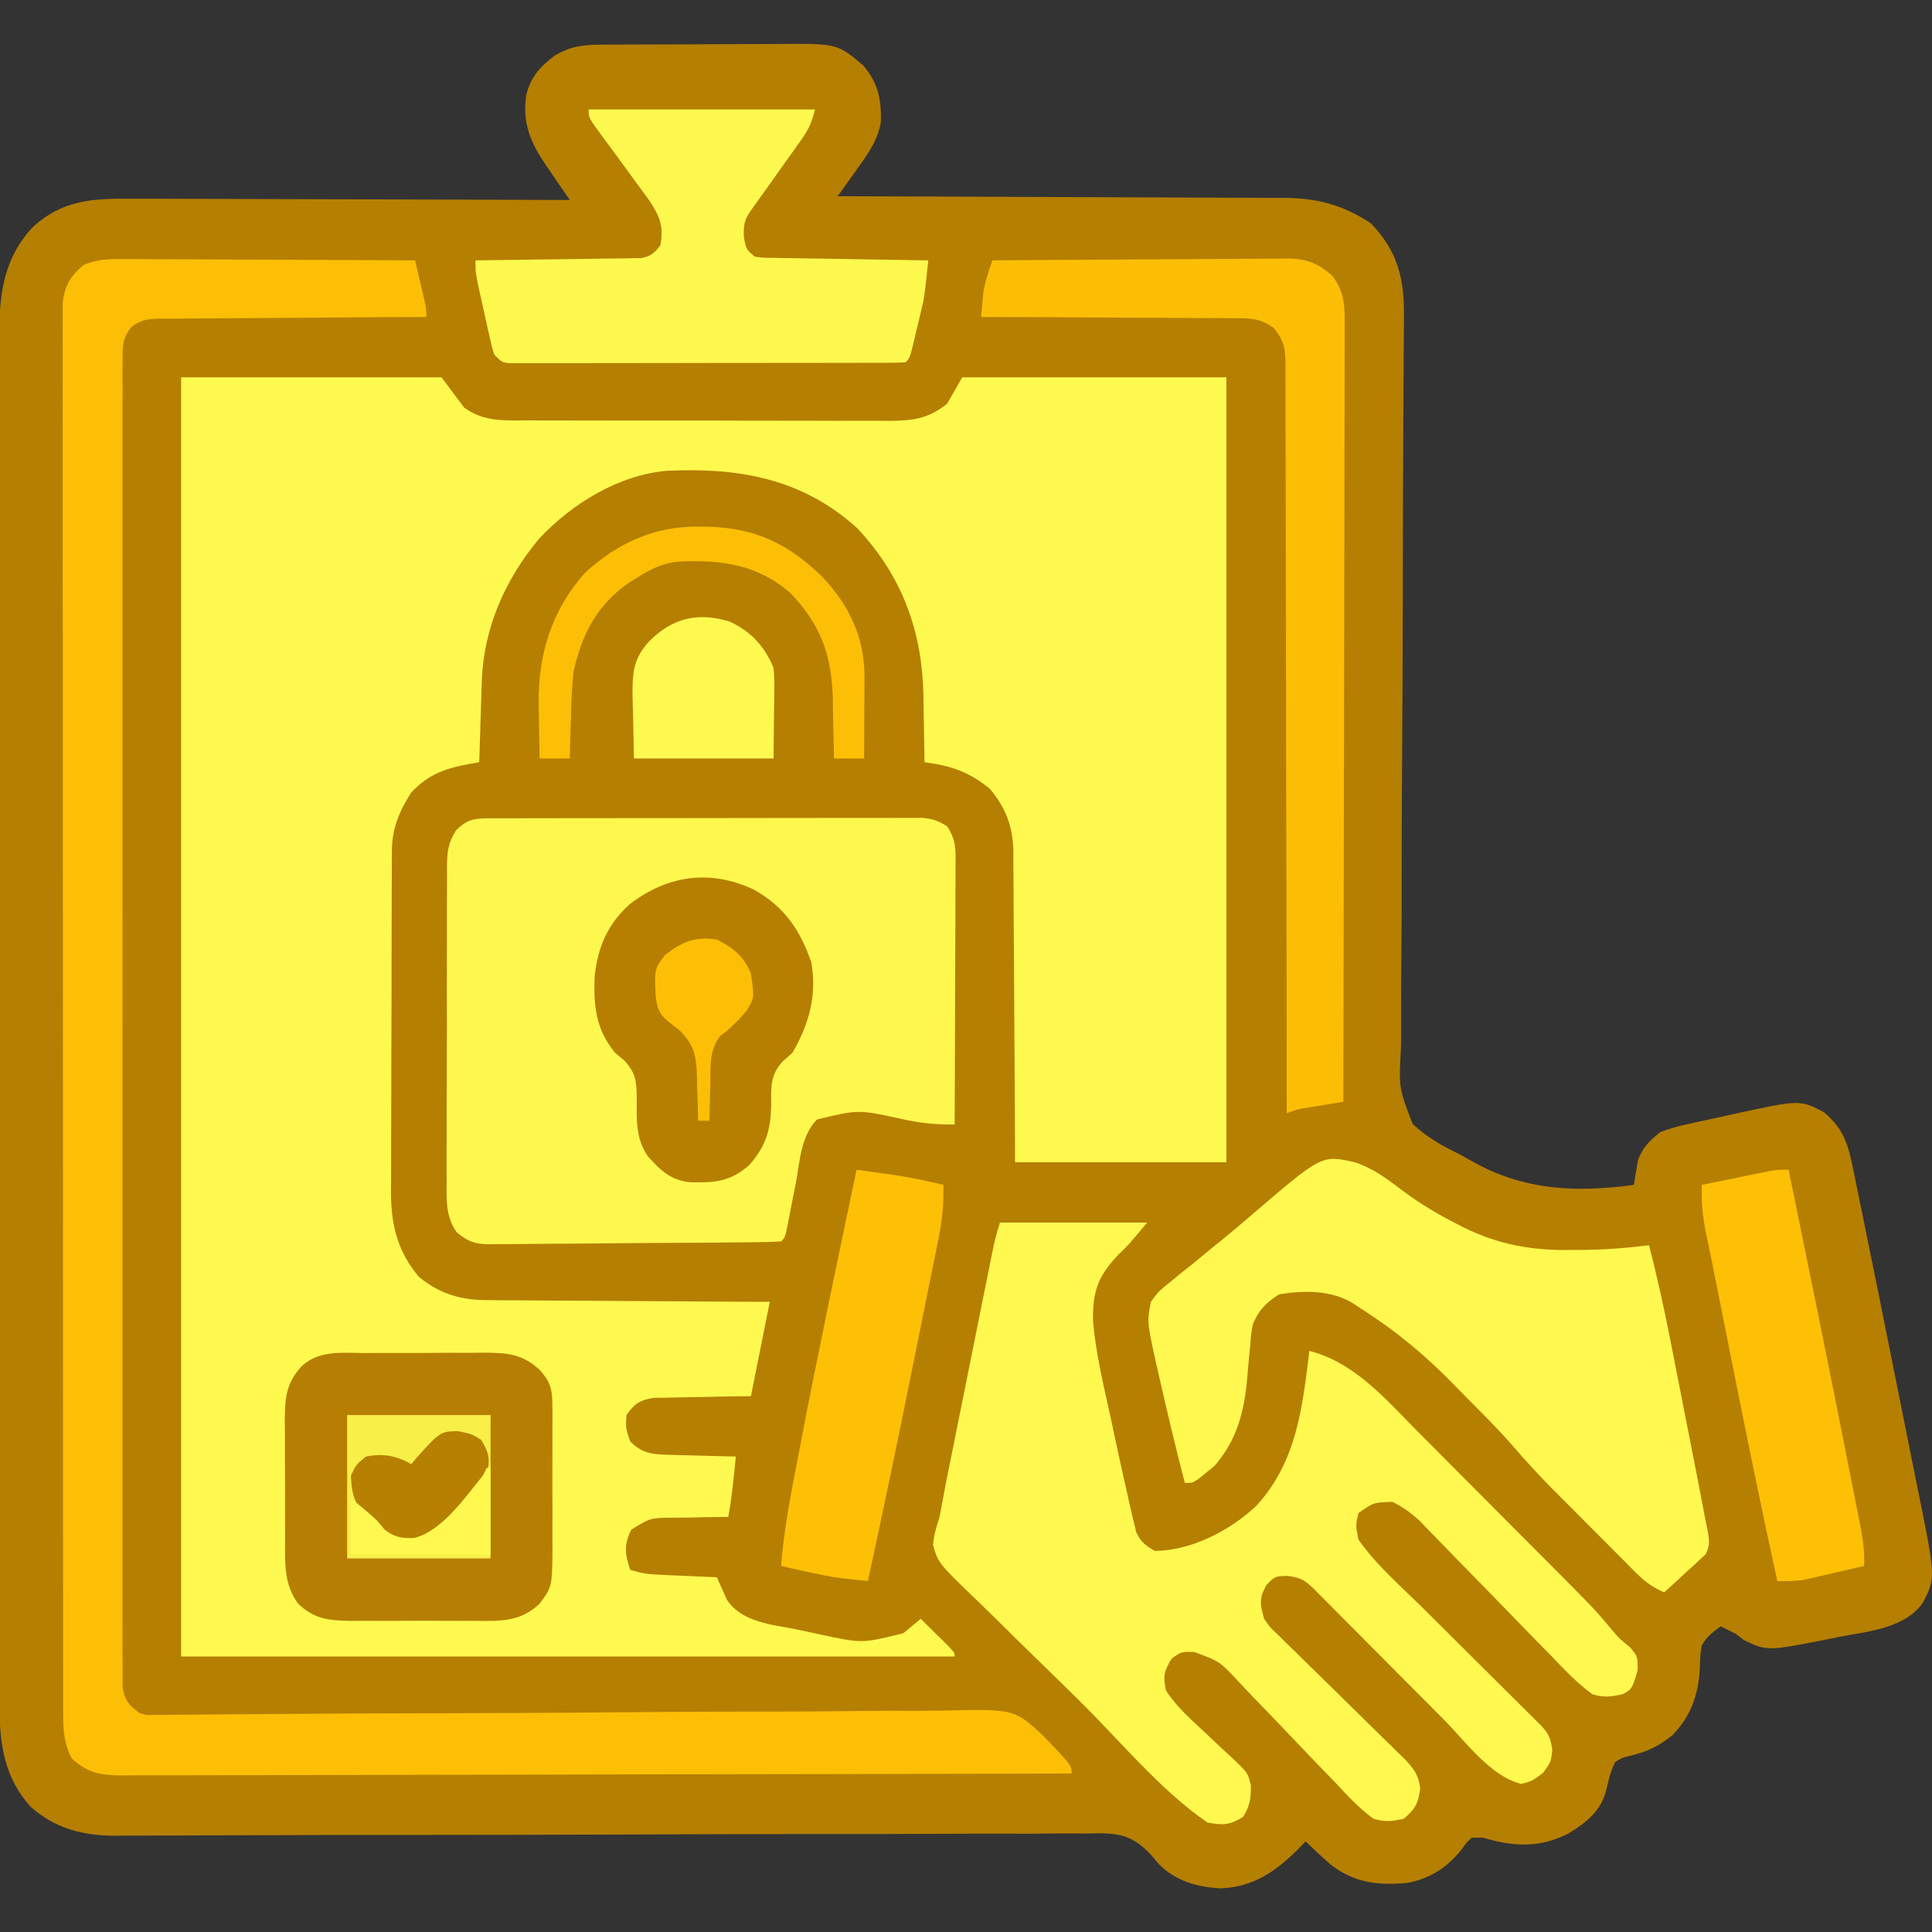
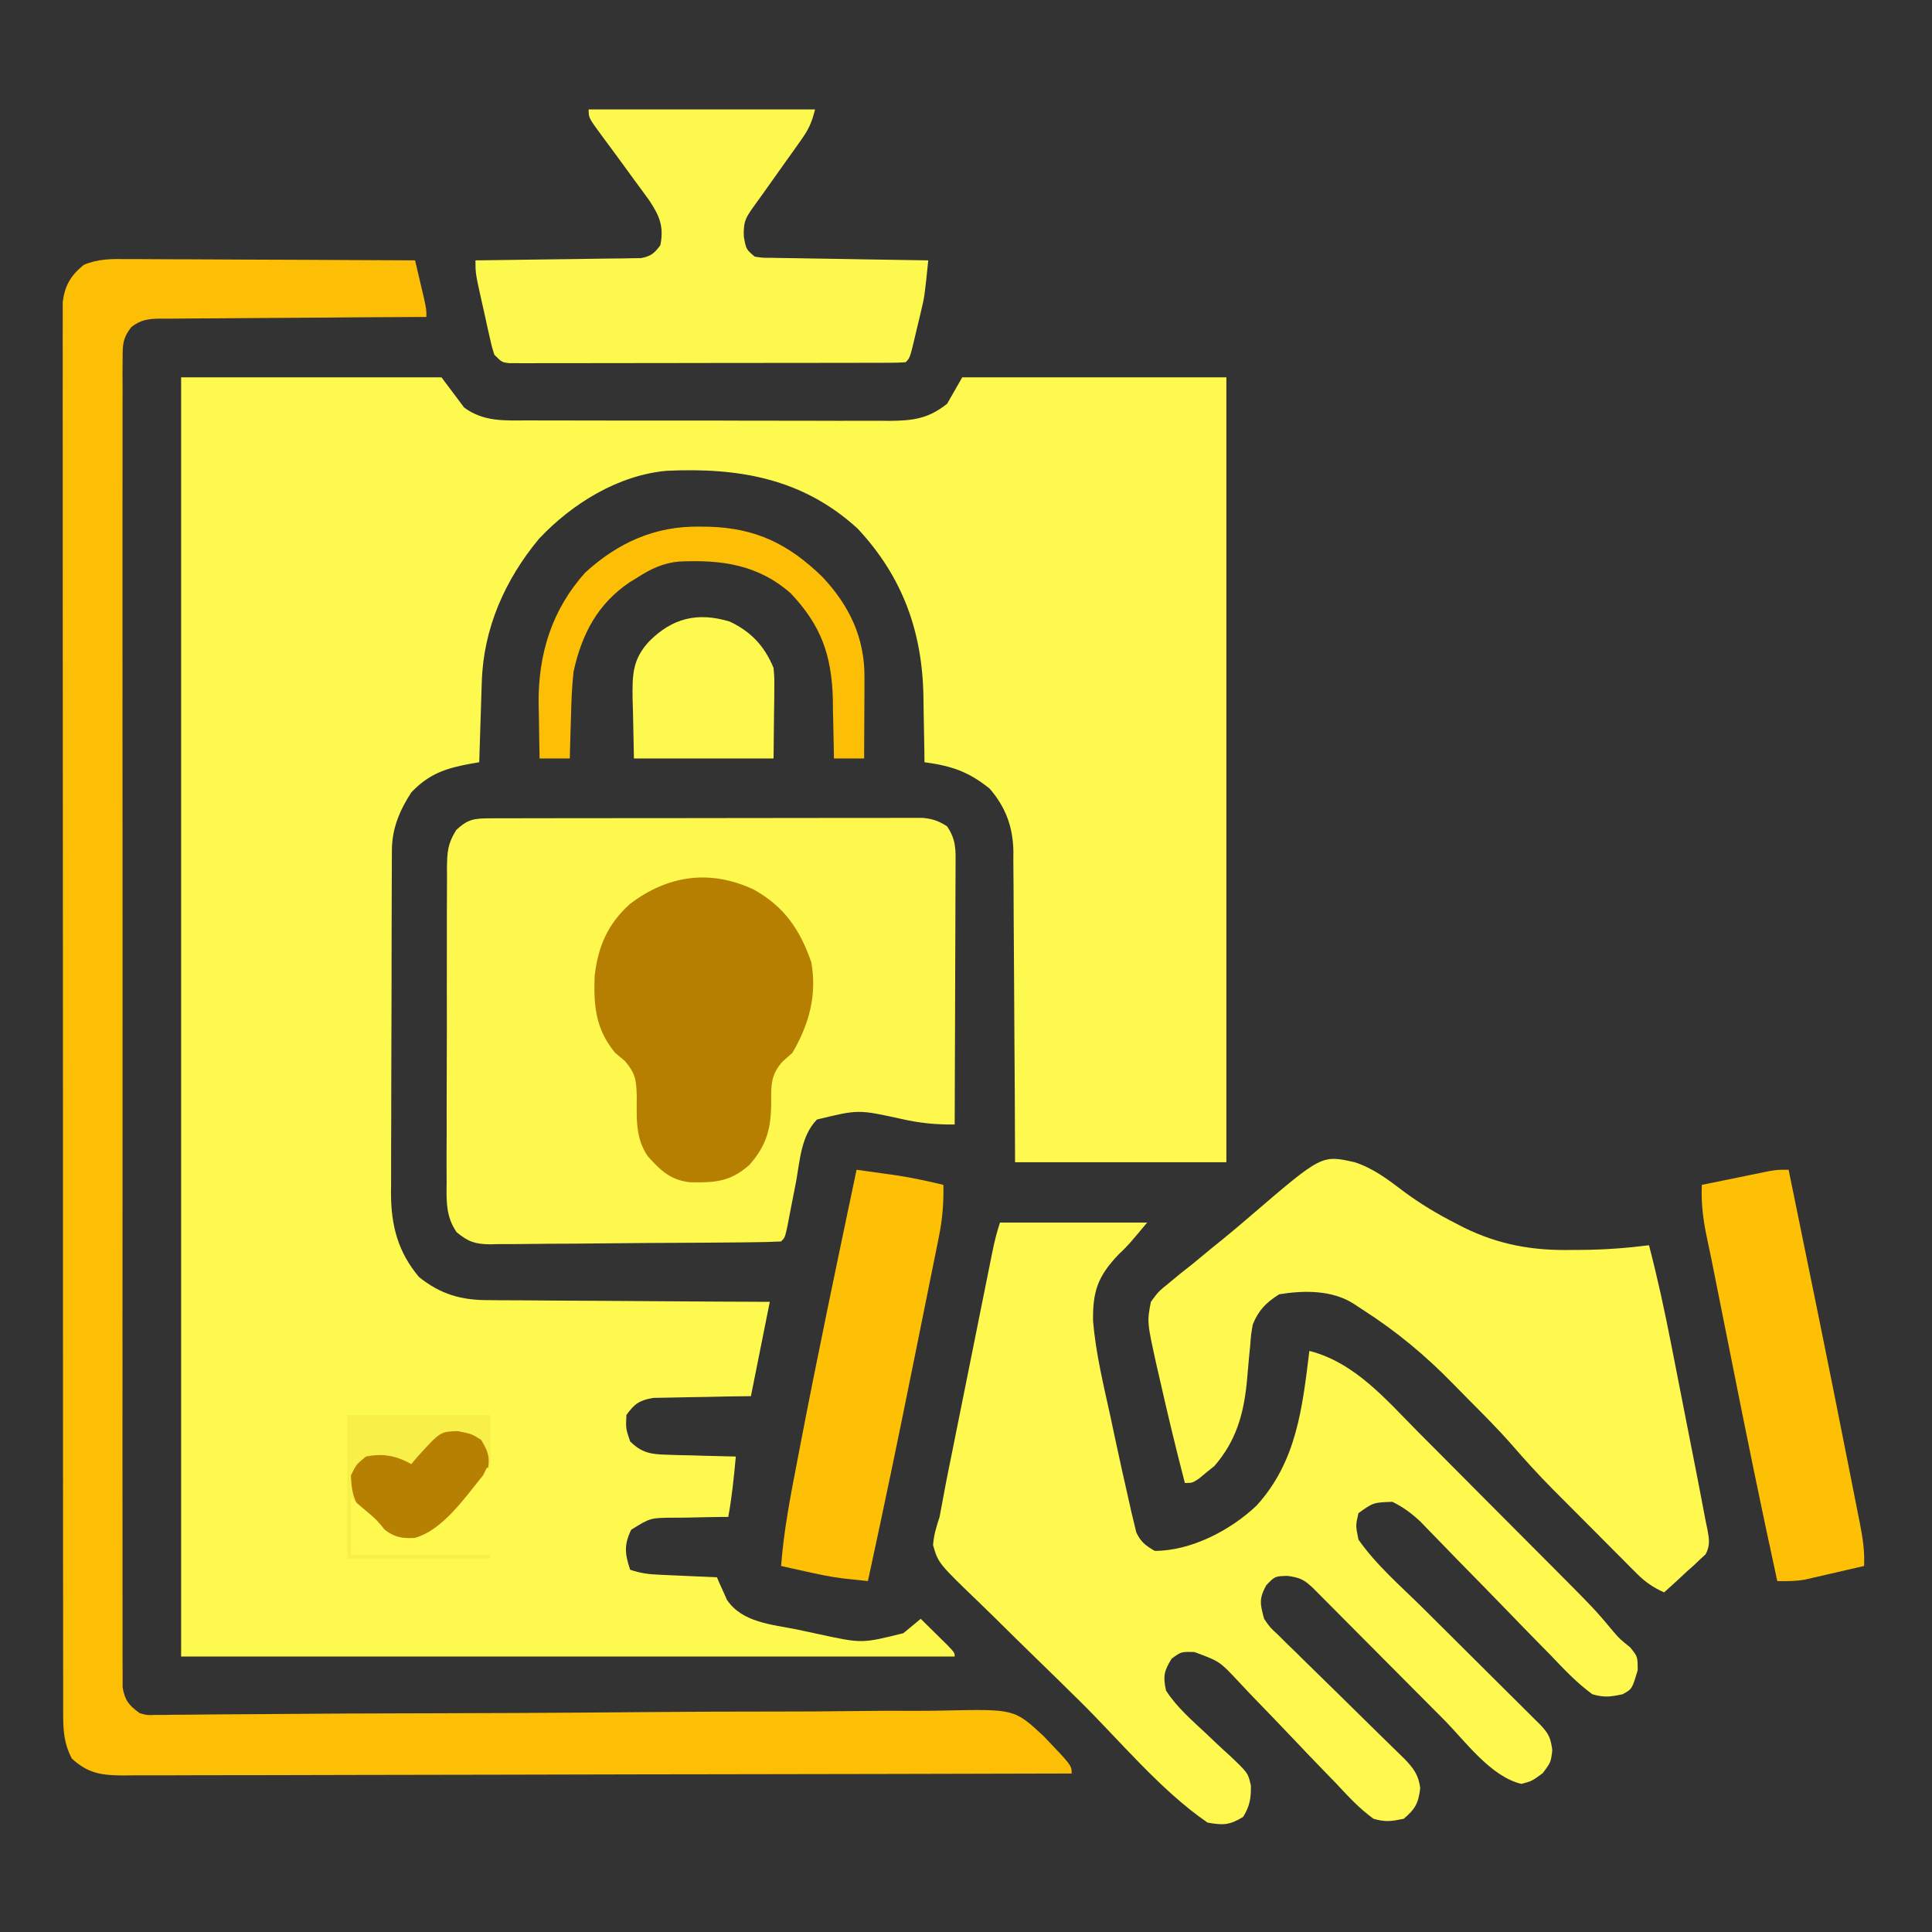
<svg xmlns="http://www.w3.org/2000/svg" width="512" height="512">
  <rect width="100%" height="100%" fill="#333333" stroke="none" />
-   <path d="M0 0 C1.299 -0.01 2.597 -0.019 3.935 -0.029 C5.355 -0.034 6.776 -0.038 8.196 -0.042 C9.655 -0.048 11.114 -0.054 12.572 -0.059 C15.632 -0.07 18.692 -0.076 21.752 -0.079 C25.66 -0.085 29.568 -0.109 33.476 -0.137 C36.491 -0.156 39.506 -0.161 42.521 -0.162 C43.961 -0.165 45.401 -0.173 46.841 -0.187 C62.589 -0.32 62.589 -0.32 69.524 5.536 C73.455 10.253 74.278 14.42 74.161 20.474 C73.335 25.415 70.578 29.15 67.712 33.161 C66.841 34.38 65.97 35.599 65.099 36.819 C64.652 37.446 64.204 38.073 63.742 38.718 C63.402 39.195 63.062 39.671 62.712 40.161 C63.362 40.163 64.013 40.164 64.683 40.166 C80.543 40.203 96.402 40.262 112.261 40.345 C119.931 40.385 127.6 40.417 135.27 40.432 C141.958 40.445 148.647 40.472 155.335 40.516 C158.873 40.538 162.411 40.554 165.95 40.553 C169.909 40.552 173.868 40.582 177.827 40.615 C178.988 40.61 180.149 40.605 181.345 40.6 C190.053 40.711 196.739 42.538 204.024 47.349 C211.125 54.779 212.878 61.953 212.776 71.965 C212.769 73.313 212.769 73.313 212.761 74.689 C212.75 76.66 212.736 78.632 212.72 80.603 C212.686 84.935 212.662 89.267 212.638 93.599 C212.625 95.932 212.611 98.265 212.597 100.598 C212.506 115.56 212.488 130.523 212.466 145.485 C212.444 160.059 212.399 174.632 212.283 189.205 C212.192 200.779 212.15 212.352 212.166 223.927 C212.173 230.051 212.155 236.174 212.077 242.298 C212.004 248.062 211.997 253.824 212.04 259.589 C212.044 261.7 212.025 263.812 211.979 265.923 C211.396 276.463 211.396 276.463 215.067 285.977 C218.799 289.578 223.091 291.898 227.712 294.161 C229.362 295.089 229.362 295.089 231.045 296.036 C244.704 303.68 258.504 304.223 273.712 302.161 C273.841 301.274 273.841 301.274 273.974 300.368 C274.114 299.578 274.255 298.788 274.399 297.974 C274.527 297.196 274.655 296.419 274.786 295.618 C276.095 292.144 277.834 290.492 280.712 288.161 C283.258 287.236 285.469 286.577 288.087 286.036 C289.132 285.8 289.132 285.8 290.198 285.559 C292.366 285.075 294.538 284.618 296.712 284.161 C298.068 283.858 299.423 283.553 300.778 283.247 C317.691 279.595 317.691 279.595 324.087 282.911 C329.428 287.489 330.505 291.472 331.849 298.181 C332.155 299.651 332.155 299.651 332.468 301.151 C333.083 304.119 333.687 307.088 334.286 310.058 C334.744 312.319 335.206 314.579 335.669 316.839 C337.73 326.909 339.764 336.984 341.772 347.065 C342.749 351.97 343.73 356.874 344.723 361.776 C345.699 366.592 346.663 371.411 347.62 376.231 C347.981 378.044 348.347 379.857 348.716 381.669 C353.73 406.281 353.73 406.281 350.287 412.902 C345.579 419.655 335.863 420.483 328.337 421.911 C327.264 422.132 326.192 422.352 325.087 422.579 C308.994 425.731 308.994 425.731 302.837 422.786 C302.136 422.25 301.434 421.714 300.712 421.161 C299.386 420.48 298.055 419.808 296.712 419.161 C294.43 420.799 293.171 421.808 291.712 424.161 C291.279 426.868 291.279 426.868 291.212 429.849 C290.867 437.038 289.009 442.763 283.919 448.009 C280.376 450.887 277.327 452.353 272.899 453.411 C270.605 453.966 270.605 453.966 268.712 455.161 C267.518 457.633 266.959 459.986 266.36 462.661 C264.944 468.123 261.125 471.118 256.524 473.974 C248.764 477.97 241.867 477.593 233.712 475.161 C232.722 475.161 231.732 475.161 230.712 475.161 C229.276 476.569 229.276 476.569 227.962 478.411 C224.127 483.123 219.753 485.962 213.712 487.161 C205.861 487.855 199.492 487.16 193.216 482.181 C190.994 480.223 188.832 478.228 186.712 476.161 C185.629 477.275 185.629 477.275 184.524 478.411 C178.5 484.301 172.929 488.158 164.337 488.599 C158.077 488.319 152.039 486.636 147.662 481.981 C146.989 481.185 146.316 480.389 145.622 479.569 C141.308 475.164 138.414 474.11 132.321 473.992 C130.748 474.029 130.748 474.029 129.143 474.068 C127.439 474.054 127.439 474.054 125.701 474.041 C121.909 474.022 118.121 474.066 114.329 474.111 C111.605 474.115 108.881 474.106 106.157 474.097 C100.298 474.085 94.44 474.105 88.582 474.147 C80.1 474.207 71.619 474.213 63.137 474.206 C49.361 474.195 35.584 474.222 21.808 474.275 C8.454 474.326 -4.9 474.369 -18.254 474.396 C-19.487 474.398 -19.487 474.398 -20.746 474.401 C-29.731 474.418 -38.715 474.431 -47.7 474.435 C-48.491 474.436 -49.281 474.436 -50.096 474.436 C-53.257 474.438 -56.418 474.439 -59.578 474.44 C-68.817 474.442 -78.055 474.459 -87.294 474.506 C-93.09 474.534 -98.887 474.549 -104.684 474.553 C-108.025 474.557 -111.366 474.569 -114.707 474.594 C-118.335 474.621 -121.963 474.623 -125.592 474.62 C-127.162 474.64 -127.162 474.64 -128.763 474.662 C-137.32 474.61 -144.671 472.776 -151.163 466.974 C-158.093 459.34 -159.411 450.446 -159.417 440.409 C-159.418 439.764 -159.42 439.119 -159.422 438.454 C-159.427 436.302 -159.424 434.15 -159.422 431.998 C-159.424 430.436 -159.426 428.874 -159.429 427.312 C-159.435 423.026 -159.435 418.74 -159.433 414.453 C-159.433 409.828 -159.439 405.203 -159.444 400.578 C-159.452 391.519 -159.455 382.46 -159.455 373.401 C-159.456 366.037 -159.458 358.673 -159.461 351.309 C-159.47 330.428 -159.474 309.548 -159.474 288.667 C-159.473 287.541 -159.473 286.416 -159.473 285.256 C-159.473 284.129 -159.473 283.002 -159.473 281.841 C-159.473 263.577 -159.482 245.313 -159.497 227.049 C-159.511 208.293 -159.518 189.537 -159.517 170.781 C-159.517 160.252 -159.519 149.723 -159.53 139.194 C-159.539 130.23 -159.541 121.265 -159.535 112.301 C-159.531 107.729 -159.531 103.157 -159.54 98.584 C-159.548 94.395 -159.546 90.206 -159.538 86.017 C-159.536 84.505 -159.538 82.993 -159.544 81.481 C-159.586 69.085 -159.521 57.941 -150.687 48.438 C-142.883 41.187 -134.759 40.727 -124.538 40.821 C-123.279 40.82 -122.019 40.82 -120.722 40.819 C-117.29 40.818 -113.859 40.836 -110.428 40.857 C-106.834 40.876 -103.24 40.877 -99.646 40.881 C-92.85 40.89 -86.054 40.915 -79.258 40.945 C-71.516 40.979 -63.775 40.995 -56.034 41.01 C-40.118 41.041 -24.203 41.094 -8.288 41.161 C-8.987 40.148 -9.685 39.135 -10.405 38.091 C-11.325 36.74 -12.244 35.388 -13.163 34.036 C-13.623 33.371 -14.083 32.706 -14.558 32.021 C-18.716 25.873 -20.916 20.813 -19.823 13.337 C-18.631 8.49 -16.126 5.794 -12.226 2.849 C-7.92 0.375 -4.896 0.029 0 0 Z " fill="#B57F02" transform="translate(159.288,11.839)" />
  <path d="M0 0 C22.77 0 45.54 0 69 0 C70.98 2.64 72.96 5.28 75 8 C80.252 11.871 85.853 11.431 92.127 11.404 C93.238 11.411 94.349 11.418 95.494 11.425 C99.162 11.443 102.829 11.439 106.496 11.434 C109.049 11.438 111.602 11.443 114.155 11.449 C119.504 11.458 124.853 11.456 130.201 11.446 C136.373 11.435 142.544 11.449 148.715 11.475 C154.666 11.5 160.617 11.503 166.569 11.496 C169.094 11.496 171.62 11.502 174.146 11.515 C177.679 11.53 181.211 11.519 184.744 11.502 C185.785 11.511 186.825 11.521 187.898 11.531 C194.131 11.468 198.044 10.914 203 7 C204.32 4.69 205.64 2.38 207 0 C230.1 0 253.2 0 277 0 C277 68.64 277 137.28 277 208 C258.52 208 240.04 208 221 208 C220.961 198.502 220.961 198.502 220.922 188.812 C220.897 184.793 220.87 180.773 220.84 176.754 C220.792 170.379 220.747 164.004 220.729 157.628 C220.714 152.486 220.679 147.345 220.632 142.203 C220.617 140.245 220.609 138.287 220.608 136.328 C220.606 133.578 220.579 130.828 220.546 128.078 C220.551 127.275 220.556 126.471 220.561 125.643 C220.442 119.134 218.534 113.937 214.254 108.977 C208.586 104.448 204.239 102.989 197 102 C196.986 100.686 196.986 100.686 196.972 99.345 C196.927 96.034 196.865 92.725 196.792 89.415 C196.765 87.993 196.743 86.572 196.729 85.15 C196.545 67.72 191.333 52.953 179.23 40.031 C164.636 26.74 147.759 23.89 128.743 24.762 C115.854 25.881 103.567 33.487 94.84 42.785 C85.83 53.631 80.136 66.473 79.684 80.613 C79.642 81.86 79.6 83.108 79.557 84.393 C79.517 85.686 79.478 86.98 79.438 88.312 C79.373 90.282 79.373 90.282 79.307 92.291 C79.201 95.527 79.099 98.764 79 102 C78.329 102.114 77.658 102.228 76.966 102.345 C70.293 103.561 65.756 104.981 61 110 C57.941 114.691 55.882 119.572 55.86 125.21 C55.854 126.068 55.848 126.926 55.842 127.81 C55.841 128.748 55.84 129.686 55.839 130.653 C55.834 131.643 55.829 132.634 55.824 133.655 C55.809 136.939 55.802 140.223 55.797 143.508 C55.791 145.791 55.785 148.075 55.78 150.358 C55.769 155.152 55.763 159.945 55.76 164.738 C55.754 170.868 55.73 176.998 55.702 183.128 C55.683 187.848 55.678 192.568 55.676 197.288 C55.673 199.547 55.665 201.806 55.652 204.065 C55.635 207.234 55.637 210.402 55.644 213.571 C55.634 214.497 55.625 215.423 55.616 216.377 C55.67 224.903 57.487 231.795 63.012 238.395 C68.735 243.016 74.277 244.595 81.527 244.546 C82.743 244.561 82.743 244.561 83.984 244.577 C86.635 244.606 89.286 244.608 91.938 244.609 C93.787 244.624 95.636 244.641 97.486 244.659 C102.332 244.703 107.178 244.723 112.025 244.738 C116.979 244.758 121.933 244.8 126.887 244.84 C136.591 244.915 146.295 244.963 156 245 C153.525 257.375 153.525 257.375 151 270 C148.953 270.026 146.906 270.052 144.797 270.078 C142.808 270.12 140.819 270.162 138.83 270.208 C137.45 270.236 136.071 270.257 134.692 270.271 C132.706 270.292 130.72 270.341 128.734 270.391 C126.943 270.422 126.943 270.422 125.116 270.454 C121.423 271.101 120.18 271.985 118 275 C117.834 278.589 117.834 278.589 119 282 C122.058 285.009 124.429 285.4 128.641 285.512 C129.711 285.547 130.78 285.583 131.883 285.619 C132.994 285.642 134.105 285.664 135.25 285.688 C136.377 285.722 137.503 285.756 138.664 285.791 C141.443 285.873 144.221 285.943 147 286 C146.501 291.369 145.978 296.692 145 302 C144.324 302.004 143.648 302.008 142.952 302.012 C139.884 302.045 136.818 302.116 133.75 302.188 C132.155 302.196 132.155 302.196 130.527 302.205 C124.354 302.244 124.354 302.244 119.285 305.387 C117.313 309.397 117.61 311.83 119 316 C121.79 316.93 123.765 317.187 126.668 317.316 C127.561 317.358 128.453 317.4 129.373 317.443 C130.766 317.502 130.766 317.502 132.188 317.562 C133.128 317.606 134.068 317.649 135.037 317.693 C137.358 317.799 139.679 317.901 142 318 C142.231 318.543 142.461 319.085 142.699 319.645 C143.188 320.718 143.188 320.718 143.688 321.812 C144.001 322.52 144.314 323.228 144.637 323.957 C148.689 330.03 156.653 330.499 163.273 331.845 C165.234 332.247 167.189 332.674 169.145 333.102 C180.438 335.546 180.438 335.546 191.41 332.809 C191.955 332.356 192.501 331.904 193.062 331.438 C194.032 330.633 195.001 329.829 196 329 C197.503 330.476 199.002 331.956 200.5 333.438 C201.335 334.261 202.171 335.085 203.031 335.934 C205 338 205 338 205 339 C137.35 339 69.7 339 0 339 C0 227.13 0 115.26 0 0 Z " fill="#FEF94F" transform="translate(48,100)" />
  <path d="M0 0 C1.023 -0.004 2.047 -0.009 3.102 -0.013 C4.792 -0.012 4.792 -0.012 6.518 -0.012 C8.293 -0.017 8.293 -0.017 10.105 -0.022 C13.357 -0.03 16.609 -0.033 19.861 -0.034 C22.575 -0.034 25.289 -0.038 28.002 -0.042 C34.405 -0.05 40.807 -0.052 47.21 -0.052 C53.816 -0.051 60.422 -0.062 67.029 -0.077 C72.698 -0.09 78.368 -0.096 84.038 -0.095 C87.425 -0.095 90.812 -0.098 94.199 -0.108 C97.977 -0.118 101.755 -0.115 105.533 -0.109 C106.657 -0.115 107.78 -0.12 108.937 -0.126 C109.966 -0.122 110.995 -0.118 112.056 -0.114 C112.949 -0.114 113.842 -0.115 114.763 -0.115 C117.384 0.158 118.949 0.703 121.155 2.134 C123.554 5.733 123.425 8.298 123.382 12.451 C123.382 13.193 123.382 13.934 123.383 14.698 C123.381 17.15 123.366 19.601 123.35 22.052 C123.346 23.751 123.344 25.451 123.342 27.151 C123.334 31.624 123.314 36.097 123.292 40.57 C123.272 45.135 123.263 49.7 123.252 54.265 C123.231 63.221 123.197 72.177 123.155 81.134 C118.133 81.197 113.805 80.76 108.905 79.634 C97.591 77.155 97.591 77.155 86.655 79.821 C82.5 84.071 82.14 90.532 81.155 96.134 C80.756 98.209 80.346 100.281 79.933 102.353 C79.546 104.304 79.174 106.258 78.803 108.212 C78.155 111.134 78.155 111.134 77.155 112.134 C74.595 112.261 72.062 112.323 69.501 112.342 C68.7 112.352 67.898 112.362 67.072 112.372 C64.407 112.402 61.742 112.423 59.077 112.442 C57.714 112.452 57.714 112.452 56.324 112.462 C51.513 112.495 46.703 112.519 41.893 112.539 C37.908 112.557 33.923 112.591 29.939 112.641 C25.133 112.701 20.328 112.732 15.521 112.742 C13.689 112.75 11.856 112.769 10.024 112.799 C7.457 112.838 4.893 112.839 2.326 112.831 C1.191 112.861 1.191 112.861 0.033 112.891 C-3.95 112.836 -5.71 112.244 -8.816 109.701 C-11.727 105.55 -11.54 101.265 -11.476 96.352 C-11.483 95.384 -11.491 94.416 -11.498 93.418 C-11.515 90.228 -11.495 87.039 -11.474 83.849 C-11.475 81.627 -11.477 79.406 -11.481 77.184 C-11.484 72.533 -11.47 67.882 -11.442 63.231 C-11.408 57.27 -11.414 51.31 -11.433 45.349 C-11.443 40.763 -11.434 36.178 -11.419 31.593 C-11.414 29.395 -11.415 27.197 -11.421 24.999 C-11.426 21.927 -11.406 18.857 -11.379 15.786 C-11.385 14.878 -11.392 13.97 -11.398 13.035 C-11.335 8.873 -11.196 6.692 -8.937 3.093 C-5.834 0.186 -4.15 0.008 0 0 Z " fill="#FEF84E" transform="translate(129.845,216.866)" />
  <path d="M0 0 C12.87 0 25.74 0 39 0 C34 6 34 6 31.438 8.438 C25.897 14.262 24.556 18.249 24.673 26.118 C25.399 34.725 27.47 43.139 29.312 51.562 C29.722 53.486 30.13 55.41 30.537 57.334 C31.651 62.565 32.814 67.785 34 73 C34.407 74.823 34.407 74.823 34.822 76.683 C35.179 78.153 35.179 78.153 35.543 79.652 C35.828 80.841 35.828 80.841 36.118 82.054 C37.273 84.602 38.605 85.597 41 87 C50.655 87 61.109 81.551 68 75 C78.652 63.308 80.135 49.055 82 34 C94.065 37.094 102.319 46.904 110.758 55.43 C112.073 56.748 113.388 58.065 114.705 59.382 C117.451 62.133 120.192 64.888 122.929 67.648 C126.42 71.167 129.92 74.677 133.422 78.185 C136.787 81.555 140.148 84.93 143.508 88.305 C144.14 88.939 144.772 89.573 145.423 90.226 C157.61 102.46 157.61 102.46 162.65 108.481 C164.179 110.272 164.179 110.272 167 112.562 C169 115 169 115 169 118.625 C167.521 123.618 167.521 123.618 165 125 C161.675 125.695 160.196 125.899 157 125 C152.855 121.982 149.42 118.302 145.895 114.605 C144.844 113.535 143.791 112.466 142.736 111.399 C139.97 108.591 137.228 105.76 134.491 102.924 C130.107 98.389 125.685 93.891 121.268 89.389 C119.732 87.818 118.205 86.239 116.68 84.658 C115.736 83.688 114.791 82.717 113.847 81.747 C113.029 80.901 112.212 80.055 111.37 79.183 C109.01 77.009 106.879 75.413 104 74 C98.943 74.178 98.943 74.178 95 77 C94.246 80.244 94.246 80.244 95 84 C99.672 90.718 106.265 96.381 112.055 102.117 C113.007 103.065 113.958 104.013 114.91 104.961 C117.895 107.935 120.885 110.905 123.875 113.875 C127.364 117.34 130.851 120.807 134.334 124.278 C135.724 125.662 137.117 127.042 138.51 128.423 C139.348 129.257 140.187 130.092 141.05 130.953 C142.161 132.056 142.161 132.056 143.294 133.181 C145.471 135.502 145.951 136.634 146.375 139.812 C146 143 146 143 143.875 145.875 C141 148 141 148 138.188 148.75 C130.075 146.841 123.375 137.5 117.696 131.771 C116.194 130.256 114.688 128.744 113.181 127.232 C109.993 124.033 106.809 120.829 103.625 117.625 C99.912 113.888 96.197 110.153 92.479 106.423 C90.995 104.933 89.515 103.44 88.035 101.947 C87.14 101.049 86.245 100.151 85.323 99.225 C84.534 98.431 83.746 97.637 82.933 96.819 C80.516 94.544 79.437 94.057 76.125 93.625 C72.86 93.72 72.86 93.72 70.562 96.125 C68.603 99.731 68.953 101.093 70 105 C71.551 107.259 71.551 107.259 73.662 109.214 C74.436 109.984 75.21 110.755 76.008 111.549 C76.85 112.362 77.691 113.174 78.559 114.012 C79.418 114.862 80.278 115.712 81.163 116.588 C83.91 119.3 86.673 121.994 89.438 124.688 C92.195 127.395 94.949 130.106 97.701 132.82 C99.414 134.506 101.132 136.189 102.853 137.868 C103.63 138.629 104.408 139.39 105.209 140.175 C106.237 141.177 106.237 141.177 107.286 142.199 C109.667 144.7 110.924 146.414 111.375 149.875 C110.895 153.878 110.075 155.386 107 158 C103.667 158.677 102.183 158.897 99 158 C95.257 155.304 92.232 151.994 89.094 148.629 C88.163 147.665 87.229 146.703 86.293 145.744 C83.339 142.705 80.418 139.636 77.5 136.562 C74.116 133.003 70.718 129.457 67.291 125.939 C65.931 124.53 64.594 123.1 63.257 121.669 C58.238 116.286 58.238 116.286 51.537 113.808 C48.01 113.714 48.01 113.714 45.5 115.562 C43.47 118.861 43.191 120.174 44 124 C46.855 128.464 50.96 131.972 54.805 135.566 C55.482 136.212 56.159 136.858 56.857 137.524 C58.227 138.825 59.614 140.107 61.02 141.369 C65.74 145.858 65.74 145.858 66.493 149.162 C66.564 152.492 66.21 154.664 64.438 157.5 C60.894 159.681 59.109 159.753 55 159 C42.587 150.484 31.935 137.458 21.257 126.91 C17.463 123.162 13.659 119.425 9.829 115.714 C6.106 112.105 2.411 108.471 -1.267 104.816 C-2.668 103.433 -4.078 102.059 -5.498 100.696 C-16.349 90.257 -16.349 90.257 -17.73 85.471 C-17.532 82.776 -16.84 80.57 -16 78 C-15.628 76.069 -15.258 74.137 -14.915 72.2 C-14.226 68.361 -13.43 64.544 -12.656 60.723 C-12.323 59.063 -11.991 57.403 -11.659 55.743 C-10.966 52.283 -10.27 48.825 -9.571 45.367 C-8.675 40.934 -7.785 36.499 -6.898 32.065 C-6.213 28.646 -5.526 25.227 -4.839 21.809 C-4.51 20.173 -4.181 18.537 -3.853 16.901 C-3.396 14.623 -2.935 12.345 -2.475 10.067 C-2.34 9.392 -2.204 8.717 -2.065 8.022 C-1.507 5.274 -0.888 2.664 0 0 Z " fill="#FEF84F" transform="translate(265,324)" />
  <path d="M0 0 C0.83 -0 1.66 -0.001 2.514 -0.001 C5.247 0.001 7.979 0.024 10.712 0.048 C12.61 0.053 14.509 0.057 16.407 0.06 C21.397 0.072 26.386 0.101 31.376 0.135 C36.47 0.165 41.565 0.179 46.659 0.194 C56.649 0.226 66.639 0.277 76.63 0.341 C77.132 2.465 77.632 4.59 78.13 6.716 C78.408 7.899 78.687 9.082 78.973 10.302 C79.63 13.341 79.63 13.341 79.63 15.341 C78.686 15.344 77.743 15.348 76.771 15.352 C67.884 15.389 58.997 15.446 50.109 15.524 C45.54 15.564 40.971 15.596 36.402 15.612 C31.993 15.627 27.584 15.661 23.175 15.709 C21.493 15.724 19.81 15.732 18.127 15.732 C15.771 15.735 13.416 15.762 11.06 15.795 C10.016 15.787 10.016 15.787 8.95 15.779 C5.82 15.847 3.975 16.079 1.451 17.991 C-0.886 21.006 -0.871 22.669 -0.874 26.459 C-0.884 27.722 -0.895 28.985 -0.905 30.287 C-0.897 31.691 -0.888 33.095 -0.878 34.5 C-0.883 35.989 -0.889 37.479 -0.897 38.969 C-0.914 43.068 -0.906 47.167 -0.893 51.266 C-0.884 55.685 -0.898 60.103 -0.909 64.522 C-0.927 73.18 -0.923 81.839 -0.912 90.497 C-0.903 97.532 -0.901 104.567 -0.906 111.602 C-0.906 112.602 -0.907 113.602 -0.907 114.633 C-0.909 116.665 -0.91 118.696 -0.911 120.728 C-0.923 139.792 -0.91 158.856 -0.888 177.92 C-0.87 194.288 -0.873 210.655 -0.892 227.023 C-0.913 246.017 -0.922 265.012 -0.909 284.006 C-0.908 286.03 -0.907 288.055 -0.906 290.079 C-0.905 291.573 -0.905 291.573 -0.904 293.098 C-0.9 300.126 -0.906 307.155 -0.916 314.184 C-0.927 322.747 -0.924 331.309 -0.902 339.872 C-0.892 344.243 -0.888 348.614 -0.901 352.985 C-0.913 356.983 -0.906 360.981 -0.885 364.98 C-0.881 366.429 -0.883 367.879 -0.893 369.328 C-0.905 371.293 -0.89 373.257 -0.874 375.222 C-0.873 376.315 -0.872 377.408 -0.872 378.534 C-0.244 382.05 0.782 383.233 3.63 385.341 C5.608 385.915 5.608 385.915 7.722 385.809 C8.533 385.812 9.343 385.815 10.179 385.818 C11.064 385.8 11.95 385.783 12.862 385.765 C13.807 385.763 14.752 385.761 15.726 385.758 C18.901 385.746 22.075 385.705 25.25 385.664 C27.524 385.65 29.797 385.638 32.07 385.627 C36.972 385.602 41.874 385.565 46.775 385.521 C54.534 385.453 62.292 385.426 70.051 385.407 C72.708 385.4 75.365 385.393 78.022 385.386 C78.686 385.385 79.35 385.383 80.034 385.381 C87.593 385.361 95.152 385.333 102.711 385.301 C103.402 385.298 104.092 385.295 104.804 385.292 C115.979 385.243 127.153 385.156 138.327 385.059 C149.815 384.96 161.302 384.916 172.79 384.917 C179.235 384.915 185.677 384.887 192.121 384.797 C198.191 384.713 204.257 384.694 210.328 384.724 C212.547 384.723 214.767 384.699 216.986 384.648 C235.458 384.248 235.458 384.248 243.184 391.413 C250.63 399.208 250.63 399.208 250.63 401.341 C217.737 401.432 184.844 401.503 151.951 401.545 C148.068 401.55 144.185 401.555 140.302 401.56 C139.143 401.562 139.143 401.562 137.96 401.563 C125.442 401.581 112.923 401.612 100.405 401.649 C87.561 401.687 74.718 401.709 61.874 401.717 C53.948 401.722 46.022 401.74 38.095 401.772 C32.019 401.796 25.943 401.798 19.866 401.793 C17.373 401.794 14.879 401.802 12.385 401.817 C8.984 401.837 5.585 401.833 2.184 401.822 C1.194 401.833 0.203 401.845 -0.817 401.857 C-6.452 401.808 -10.047 401.343 -14.37 397.341 C-16.378 393.408 -16.622 390.124 -16.625 385.742 C-16.628 385.09 -16.631 384.437 -16.635 383.765 C-16.643 381.575 -16.637 379.385 -16.631 377.195 C-16.634 375.61 -16.638 374.025 -16.643 372.441 C-16.653 368.084 -16.651 363.726 -16.646 359.369 C-16.644 354.671 -16.653 349.973 -16.661 345.275 C-16.673 336.07 -16.675 326.866 -16.673 317.661 C-16.671 310.182 -16.673 302.702 -16.677 295.223 C-16.678 294.159 -16.678 293.096 -16.679 292 C-16.68 289.839 -16.681 287.679 -16.682 285.518 C-16.693 265.248 -16.691 244.978 -16.685 224.708 C-16.68 206.153 -16.691 187.598 -16.71 169.042 C-16.729 150 -16.738 130.958 -16.734 111.916 C-16.732 101.221 -16.735 90.527 -16.749 79.832 C-16.761 70.728 -16.762 61.625 -16.75 52.521 C-16.744 47.875 -16.743 43.228 -16.755 38.581 C-16.766 34.33 -16.763 30.079 -16.749 25.828 C-16.746 24.288 -16.748 22.748 -16.756 21.207 C-16.766 19.118 -16.758 17.029 -16.745 14.939 C-16.745 13.777 -16.745 12.615 -16.745 11.418 C-16.207 6.997 -14.613 4.369 -11.206 1.549 C-7.451 -0.051 -4.009 -0.056 0 0 Z " fill="#FDBF05" transform="translate(33.37,68.659)" />
  <path d="M0 0 C4.975 1.622 8.868 4.617 13 7.75 C17.479 11.078 22.038 13.796 27 16.312 C27.628 16.638 28.256 16.963 28.902 17.298 C38.246 21.898 47.27 23.472 57.625 23.25 C58.597 23.245 59.569 23.24 60.57 23.234 C66.446 23.171 72.172 22.745 78 22 C80.274 30.702 82.161 39.443 83.883 48.27 C84.145 49.603 84.407 50.937 84.67 52.271 C85.215 55.041 85.757 57.812 86.298 60.583 C86.989 64.118 87.683 67.652 88.379 71.187 C88.92 73.931 89.458 76.675 89.996 79.42 C90.374 81.352 90.754 83.283 91.134 85.214 C91.77 88.474 92.387 91.736 93 95 C93.234 96.129 93.234 96.129 93.473 97.281 C93.96 99.885 94.261 101.5 93.012 103.896 C92.25 104.595 92.25 104.595 91.473 105.309 C90.928 105.827 90.383 106.346 89.822 106.881 C89.242 107.395 88.661 107.908 88.062 108.438 C87.486 108.978 86.909 109.519 86.314 110.076 C84.894 111.403 83.449 112.704 82 114 C79.112 112.691 77.046 111.296 74.811 109.054 C74.214 108.46 73.616 107.865 73 107.252 C72.364 106.609 71.729 105.967 71.074 105.305 C70.408 104.638 69.743 103.972 69.057 103.286 C67.648 101.874 66.242 100.46 64.838 99.044 C62.711 96.899 60.576 94.761 58.439 92.625 C57.067 91.248 55.695 89.87 54.324 88.492 C53.695 87.862 53.065 87.231 52.417 86.582 C48.678 82.803 45.132 78.907 41.654 74.886 C37.793 70.484 33.629 66.364 29.505 62.21 C28.424 61.118 27.349 60.022 26.277 58.921 C18.754 51.19 11.098 44.826 2 39 C1.265 38.515 0.531 38.029 -0.226 37.53 C-6.01 33.839 -13.409 33.929 -20 35 C-23.518 37.238 -25.431 39.174 -27 43 C-27.464 45.636 -27.464 45.636 -27.676 48.508 C-27.782 49.578 -27.888 50.648 -27.998 51.75 C-28.205 53.976 -28.404 56.202 -28.592 58.43 C-29.464 66.955 -31.484 73.933 -37.168 80.508 C-37.834 81.041 -38.501 81.575 -39.188 82.125 C-39.862 82.684 -40.536 83.244 -41.23 83.82 C-43 85 -43 85 -45 85 C-47.41 75.724 -49.647 66.412 -51.75 57.062 C-51.973 56.105 -52.195 55.147 -52.425 54.16 C-55.039 42.346 -55.039 42.346 -54 37 C-51.98 34.25 -51.98 34.25 -49.188 32 C-48.178 31.163 -47.169 30.327 -46.129 29.465 C-45.096 28.651 -44.064 27.838 -43 27 C-41.208 25.521 -39.416 24.042 -37.625 22.562 C-36.721 21.834 -35.818 21.106 -34.887 20.355 C-32.258 18.21 -29.679 16.021 -27.108 13.808 C-8.725 -1.958 -8.725 -1.958 0 0 Z " fill="#FEF84F" transform="translate(359,308)" />
-   <path d="M0 0 C1.133 -0.005 2.266 -0.01 3.433 -0.016 C5.826 -0.022 8.219 -0.021 10.612 -0.012 C14.269 -0.004 17.924 -0.033 21.58 -0.064 C23.908 -0.066 26.235 -0.065 28.562 -0.062 C29.653 -0.074 30.744 -0.085 31.868 -0.097 C37.852 -0.042 41.713 0.237 46.348 4.434 C49.109 7.515 49.725 9.448 49.736 13.566 C49.745 14.587 49.755 15.609 49.764 16.661 C49.758 17.759 49.752 18.857 49.746 19.988 C49.749 21.123 49.752 22.257 49.755 23.426 C49.757 25.825 49.751 28.224 49.739 30.623 C49.723 34.288 49.739 37.952 49.758 41.617 C49.756 43.949 49.752 46.281 49.746 48.613 C49.752 49.707 49.758 50.801 49.764 51.928 C49.673 61.921 49.673 61.921 46.348 66.434 C41.066 71.475 35.49 71.016 28.598 70.965 C27.466 70.969 26.335 70.972 25.169 70.976 C22.782 70.979 20.395 70.972 18.008 70.955 C14.36 70.934 10.714 70.955 7.066 70.98 C4.743 70.978 2.421 70.973 0.098 70.965 C-0.99 70.973 -2.078 70.981 -3.198 70.989 C-9.115 70.916 -13.165 70.717 -17.652 66.434 C-21.566 61.077 -21.103 55.272 -21.086 48.902 C-21.094 47.238 -21.094 47.238 -21.102 45.541 C-21.108 43.201 -21.107 40.861 -21.098 38.521 C-21.09 34.946 -21.119 31.372 -21.15 27.797 C-21.152 25.52 -21.151 23.242 -21.148 20.965 C-21.16 19.899 -21.171 18.833 -21.182 17.735 C-21.127 11.833 -20.844 7.966 -16.652 3.434 C-11.988 -0.83 -5.96 -0.016 0 0 Z " fill="#B67F03" transform="translate(96.652,358.566)" />
  <path d="M0 0 C19.8 0 39.6 0 60 0 C59.051 3.795 58.189 5.46 55.98 8.555 C55.37 9.417 54.76 10.279 54.131 11.168 C53.49 12.061 52.848 12.955 52.188 13.875 C50.332 16.485 48.478 19.096 46.627 21.709 C45.645 23.092 44.656 24.47 43.654 25.838 C41.479 28.892 40.994 29.833 41.125 33.75 C41.726 37.059 41.726 37.059 44 39 C46.059 39.33 46.059 39.33 48.45 39.319 C49.371 39.339 50.291 39.359 51.24 39.379 C52.236 39.391 53.232 39.402 54.258 39.414 C55.785 39.443 55.785 39.443 57.343 39.473 C60.604 39.533 63.864 39.579 67.125 39.625 C69.332 39.663 71.539 39.702 73.746 39.742 C79.164 39.838 84.582 39.923 90 40 C89.024 49.504 89.024 49.504 88.062 53.562 C87.89 54.296 87.717 55.029 87.539 55.785 C87.272 56.882 87.272 56.882 87 58 C86.733 59.143 86.733 59.143 86.461 60.309 C85.133 65.867 85.133 65.867 84 67 C82.613 67.1 81.221 67.131 79.831 67.134 C78.932 67.138 78.033 67.142 77.107 67.147 C76.114 67.146 75.12 67.146 74.096 67.145 C73.055 67.149 72.015 67.152 70.943 67.155 C67.484 67.165 64.025 67.167 60.566 67.168 C58.174 67.171 55.781 67.175 53.388 67.178 C48.365 67.184 43.342 67.186 38.319 67.185 C31.868 67.185 25.417 67.199 18.966 67.216 C14.022 67.227 9.078 67.229 4.134 67.229 C1.755 67.23 -0.624 67.234 -3.003 67.242 C-6.324 67.252 -9.645 67.249 -12.967 67.243 C-13.958 67.249 -14.95 67.254 -15.972 67.26 C-16.874 67.256 -17.775 67.252 -18.704 67.247 C-19.883 67.248 -19.883 67.248 -21.086 67.249 C-23 67 -23 67 -25 65 C-25.686 62.801 -25.686 62.801 -26.289 60.098 C-26.508 59.125 -26.727 58.152 -26.953 57.15 C-27.175 56.131 -27.397 55.112 -27.625 54.062 C-27.854 53.047 -28.084 52.032 -28.32 50.986 C-30 43.433 -30 43.433 -30 40 C-29.146 39.991 -29.146 39.991 -28.274 39.982 C-22.353 39.918 -16.432 39.834 -10.511 39.738 C-8.301 39.704 -6.09 39.676 -3.88 39.654 C-0.705 39.62 2.47 39.568 5.645 39.512 C6.635 39.505 7.626 39.499 8.647 39.492 C9.567 39.473 10.488 39.453 11.437 39.432 C12.247 39.421 13.058 39.41 13.893 39.399 C16.521 38.901 17.405 38.119 19 36 C19.981 31.038 18.8 28.25 16.113 24.188 C14.863 22.446 13.595 20.717 12.312 19 C11.687 18.136 11.061 17.273 10.416 16.383 C8.108 13.202 5.774 10.04 3.427 6.887 C0 2.216 0 2.216 0 0 Z " fill="#FDF84E" transform="translate(156,29)" />
-   <path d="M0 0 C10.849 -0.093 21.697 -0.164 32.546 -0.207 C37.584 -0.228 42.621 -0.256 47.659 -0.302 C52.522 -0.345 57.384 -0.369 62.247 -0.38 C64.101 -0.387 65.955 -0.401 67.809 -0.423 C70.409 -0.452 73.008 -0.456 75.608 -0.454 C76.372 -0.468 77.136 -0.483 77.923 -0.498 C83.11 -0.458 86.07 0.629 90 4 C93.403 8.342 93.417 12.421 93.361 17.726 C93.363 18.604 93.366 19.482 93.369 20.387 C93.373 23.329 93.357 26.27 93.341 29.212 C93.34 31.321 93.34 33.43 93.342 35.539 C93.343 41.266 93.325 46.993 93.304 52.72 C93.285 58.704 93.284 64.689 93.28 70.673 C93.271 82.006 93.246 93.339 93.216 104.672 C93.183 117.574 93.166 130.476 93.151 143.378 C93.12 169.919 93.067 196.459 93 223 C92.169 223.133 91.337 223.266 90.48 223.402 C88.85 223.667 88.85 223.667 87.188 223.938 C86.109 224.112 85.03 224.286 83.918 224.465 C80.951 224.939 80.951 224.939 78 226 C77.999 224.948 77.999 223.896 77.998 222.812 C77.984 197.233 77.941 171.653 77.868 146.073 C77.833 133.703 77.808 121.333 77.804 108.963 C77.801 98.182 77.781 87.402 77.739 76.622 C77.718 70.913 77.706 65.203 77.714 59.494 C77.721 54.122 77.706 48.75 77.672 43.378 C77.664 41.405 77.664 39.431 77.673 37.458 C77.685 34.766 77.666 32.076 77.639 29.384 C77.65 28.601 77.661 27.818 77.672 27.011 C77.598 23.034 77.148 21.19 74.676 18.016 C71.294 15.468 68.626 15.289 64.548 15.341 C63.815 15.33 63.083 15.32 62.329 15.309 C59.921 15.28 57.514 15.286 55.105 15.293 C53.431 15.28 51.757 15.265 50.082 15.247 C45.685 15.207 41.287 15.197 36.89 15.193 C32.398 15.184 27.907 15.146 23.416 15.111 C14.611 15.047 5.806 15.014 -3 15 C-2.884 13.624 -2.757 12.249 -2.625 10.875 C-2.555 10.109 -2.486 9.344 -2.414 8.555 C-1.929 5.565 -1.016 2.849 0 0 Z " fill="#FCBE05" transform="translate(263,69)" />
  <path d="M0 0 C8.005 4.497 12.199 10.525 15.211 19.242 C16.775 27.891 14.627 35.73 10.211 43.242 C8.906 44.406 8.906 44.406 7.574 45.594 C4.521 49.015 4.537 51.806 4.586 56.18 C4.586 63.127 3.471 67.693 -1.227 72.992 C-6.287 77.435 -10.257 77.679 -16.875 77.559 C-22.125 76.989 -24.687 74.463 -28.102 70.68 C-31.525 65.734 -31.033 60.365 -31.043 54.578 C-31.182 50.399 -31.363 48.744 -34.16 45.445 C-35.028 44.718 -35.895 43.991 -36.789 43.242 C-41.925 36.978 -42.505 30.849 -42.203 22.902 C-41.32 15.097 -38.725 9.061 -32.82 3.781 C-22.78 -3.826 -11.611 -5.449 0 0 Z " fill="#B67F02" transform="translate(199.789,235.758)" />
  <path d="M0 0 C2.222 0.308 4.443 0.618 6.664 0.93 C7.901 1.102 9.138 1.275 10.413 1.453 C14.673 2.103 18.812 2.989 23 4 C23.116 8.781 22.755 13.092 21.81 17.776 C21.683 18.415 21.556 19.054 21.425 19.712 C21.006 21.813 20.577 23.912 20.148 26.012 C19.848 27.504 19.549 28.996 19.25 30.489 C18.62 33.626 17.986 36.762 17.348 39.897 C16.549 43.825 15.757 47.755 14.968 51.685 C11.126 70.822 7.149 89.927 3 109 C1.582 108.851 0.164 108.7 -1.254 108.547 C-2.043 108.463 -2.833 108.379 -3.646 108.292 C-7.011 107.874 -10.252 107.177 -13.562 106.438 C-14.781 106.168 -15.999 105.899 -17.254 105.621 C-18.16 105.416 -19.066 105.211 -20 105 C-19.282 95.427 -17.442 86.098 -15.625 76.688 C-15.456 75.803 -15.287 74.919 -15.112 74.009 C-10.376 49.279 -5.183 24.64 0 0 Z " fill="#FDC005" transform="translate(227,310)" />
  <path d="M0 0 C5.267 25.674 10.525 51.35 15.595 77.064 C15.989 79.057 16.384 81.049 16.781 83.042 C17.331 85.81 17.876 88.578 18.418 91.348 C18.58 92.157 18.742 92.966 18.909 93.799 C19.642 97.579 20.195 101.145 20 105 C17.106 105.673 14.21 106.339 11.312 107 C10.496 107.191 9.679 107.382 8.838 107.578 C8.042 107.759 7.246 107.939 6.426 108.125 C5.698 108.293 4.97 108.46 4.22 108.633 C1.78 109.036 -0.531 109.061 -3 109 C-7.274 89.415 -11.284 69.787 -15.182 50.124 C-16.384 44.06 -17.599 37.999 -18.812 31.938 C-19.939 26.305 -19.939 26.305 -20.479 23.578 C-20.832 21.832 -21.199 20.088 -21.58 18.348 C-22.633 13.444 -23.218 9.017 -23 4 C-19.73 3.329 -16.459 2.664 -13.188 2 C-12.259 1.809 -11.33 1.618 -10.373 1.422 C-9.48 1.241 -8.588 1.061 -7.668 0.875 C-6.846 0.707 -6.024 0.54 -5.177 0.367 C-3 0 -3 0 0 0 Z " fill="#FEC005" transform="translate(474,310)" />
  <path d="M0 0 C12.54 0 25.08 0 38 0 C38 12.54 38 25.08 38 38 C25.46 38 12.92 38 0 38 C0 25.46 0 12.92 0 0 Z " fill="#F8EF49" transform="translate(92,375)" />
  <path d="M0 0 C0.832 0.008 1.664 0.017 2.521 0.025 C15.089 0.368 23.751 4.636 32.684 13.316 C39.893 20.991 43.895 29.438 43.848 39.953 C43.843 41.829 43.843 41.829 43.838 43.742 C43.825 45.695 43.825 45.695 43.812 47.688 C43.808 49.005 43.803 50.322 43.799 51.68 C43.787 54.932 43.771 58.185 43.75 61.438 C41.11 61.438 38.47 61.438 35.75 61.438 C35.741 60.702 35.731 59.967 35.722 59.209 C35.667 55.827 35.584 52.445 35.5 49.062 C35.486 47.906 35.472 46.75 35.457 45.559 C35.129 33.961 32.291 26.091 24.266 17.641 C15.524 9.985 5.829 8.739 -5.337 9.258 C-9.525 9.651 -12.757 11.191 -16.25 13.438 C-16.945 13.862 -17.64 14.286 -18.355 14.723 C-26.927 20.496 -31.079 28.521 -33.25 38.438 C-33.701 42.479 -33.847 46.499 -33.938 50.562 C-33.972 51.614 -34.006 52.666 -34.041 53.75 C-34.123 56.312 -34.192 58.874 -34.25 61.438 C-36.89 61.438 -39.53 61.438 -42.25 61.438 C-42.338 57.667 -42.391 53.896 -42.438 50.125 C-42.463 49.072 -42.488 48.02 -42.514 46.936 C-42.635 33.787 -39.025 22.013 -30.109 12.133 C-21.437 4.226 -11.664 -0.151 0 0 Z " fill="#FDBF05" transform="translate(185.25,139.562)" />
  <path d="M0 0 C5.652 2.64 9.237 6.494 11.637 12.281 C11.864 14.938 11.864 14.938 11.832 17.922 C11.827 18.886 11.822 19.851 11.817 20.845 C11.799 22.061 11.78 23.278 11.762 24.531 C11.72 28.409 11.679 32.286 11.637 36.281 C-0.573 36.281 -12.783 36.281 -25.363 36.281 C-25.446 32.28 -25.528 28.279 -25.613 24.156 C-25.65 22.906 -25.686 21.655 -25.724 20.367 C-25.787 14.015 -25.741 10.043 -21.363 5.281 C-15.202 -0.924 -8.507 -2.587 0 0 Z " fill="#FEF94F" transform="translate(193.363,164.719)" />
  <path d="M0 0 C3.75 0.75 3.75 0.75 6.25 2.312 C8.499 5.967 8.643 7.493 7.75 11.75 C5.101 15.452 2.001 18.575 -1.25 21.75 C-1.942 22.474 -2.634 23.199 -3.348 23.945 C-6.295 26.84 -8.942 29.201 -13.125 29.812 C-18.387 29.331 -21.704 25.174 -25.246 21.621 C-27.625 18.213 -28.096 15.875 -28.25 11.75 C-26.812 8.812 -26.812 8.812 -24.25 6.75 C-19.698 5.856 -16.281 6.51 -12.25 8.75 C-11.765 8.172 -11.281 7.595 -10.781 7 C-4.619 0.174 -4.619 0.174 0 0 Z " fill="#B68003" transform="translate(121.25,379.25)" />
-   <path d="M0 0 C4.36 2.221 7.133 4.436 9 9 C9.943 15.493 9.943 15.493 7.793 18.93 C5.661 21.445 3.519 23.624 0.844 25.562 C-2.085 29.434 -1.677 33.52 -1.75 38.25 C-1.78 39.186 -1.809 40.122 -1.84 41.086 C-1.91 43.391 -1.963 45.694 -2 48 C-2.99 48 -3.98 48 -5 48 C-5.039 46.03 -5.039 46.03 -5.078 44.02 C-5.134 42.284 -5.192 40.548 -5.25 38.812 C-5.264 37.948 -5.278 37.084 -5.293 36.193 C-5.496 30.881 -5.973 27.834 -10 24 C-10.887 23.299 -11.774 22.598 -12.688 21.875 C-15.437 19.646 -15.863 18.155 -16.273 14.695 C-16.549 7.713 -16.549 7.713 -13.688 4 C-8.997 0.509 -5.866 -0.9 0 0 Z " fill="#FDBF05" transform="translate(190,249)" />
  <path d="M0 0 C0.33 0 0.66 0 1 0 C1 7.59 1 15.18 1 23 C-11.21 23 -23.42 23 -36 23 C-36 18.05 -36 13.1 -36 8 C-34.928 8.908 -33.855 9.815 -32.75 10.75 C-32.104 11.294 -31.458 11.838 -30.793 12.398 C-29 14 -29 14 -27.062 16.375 C-24.497 18.396 -22.386 18.751 -19.141 18.57 C-11.704 16.589 -5.663 7.71 -1 2 C-0.67 1.34 -0.34 0.68 0 0 Z " fill="#FEF84F" transform="translate(129,389)" />
</svg>